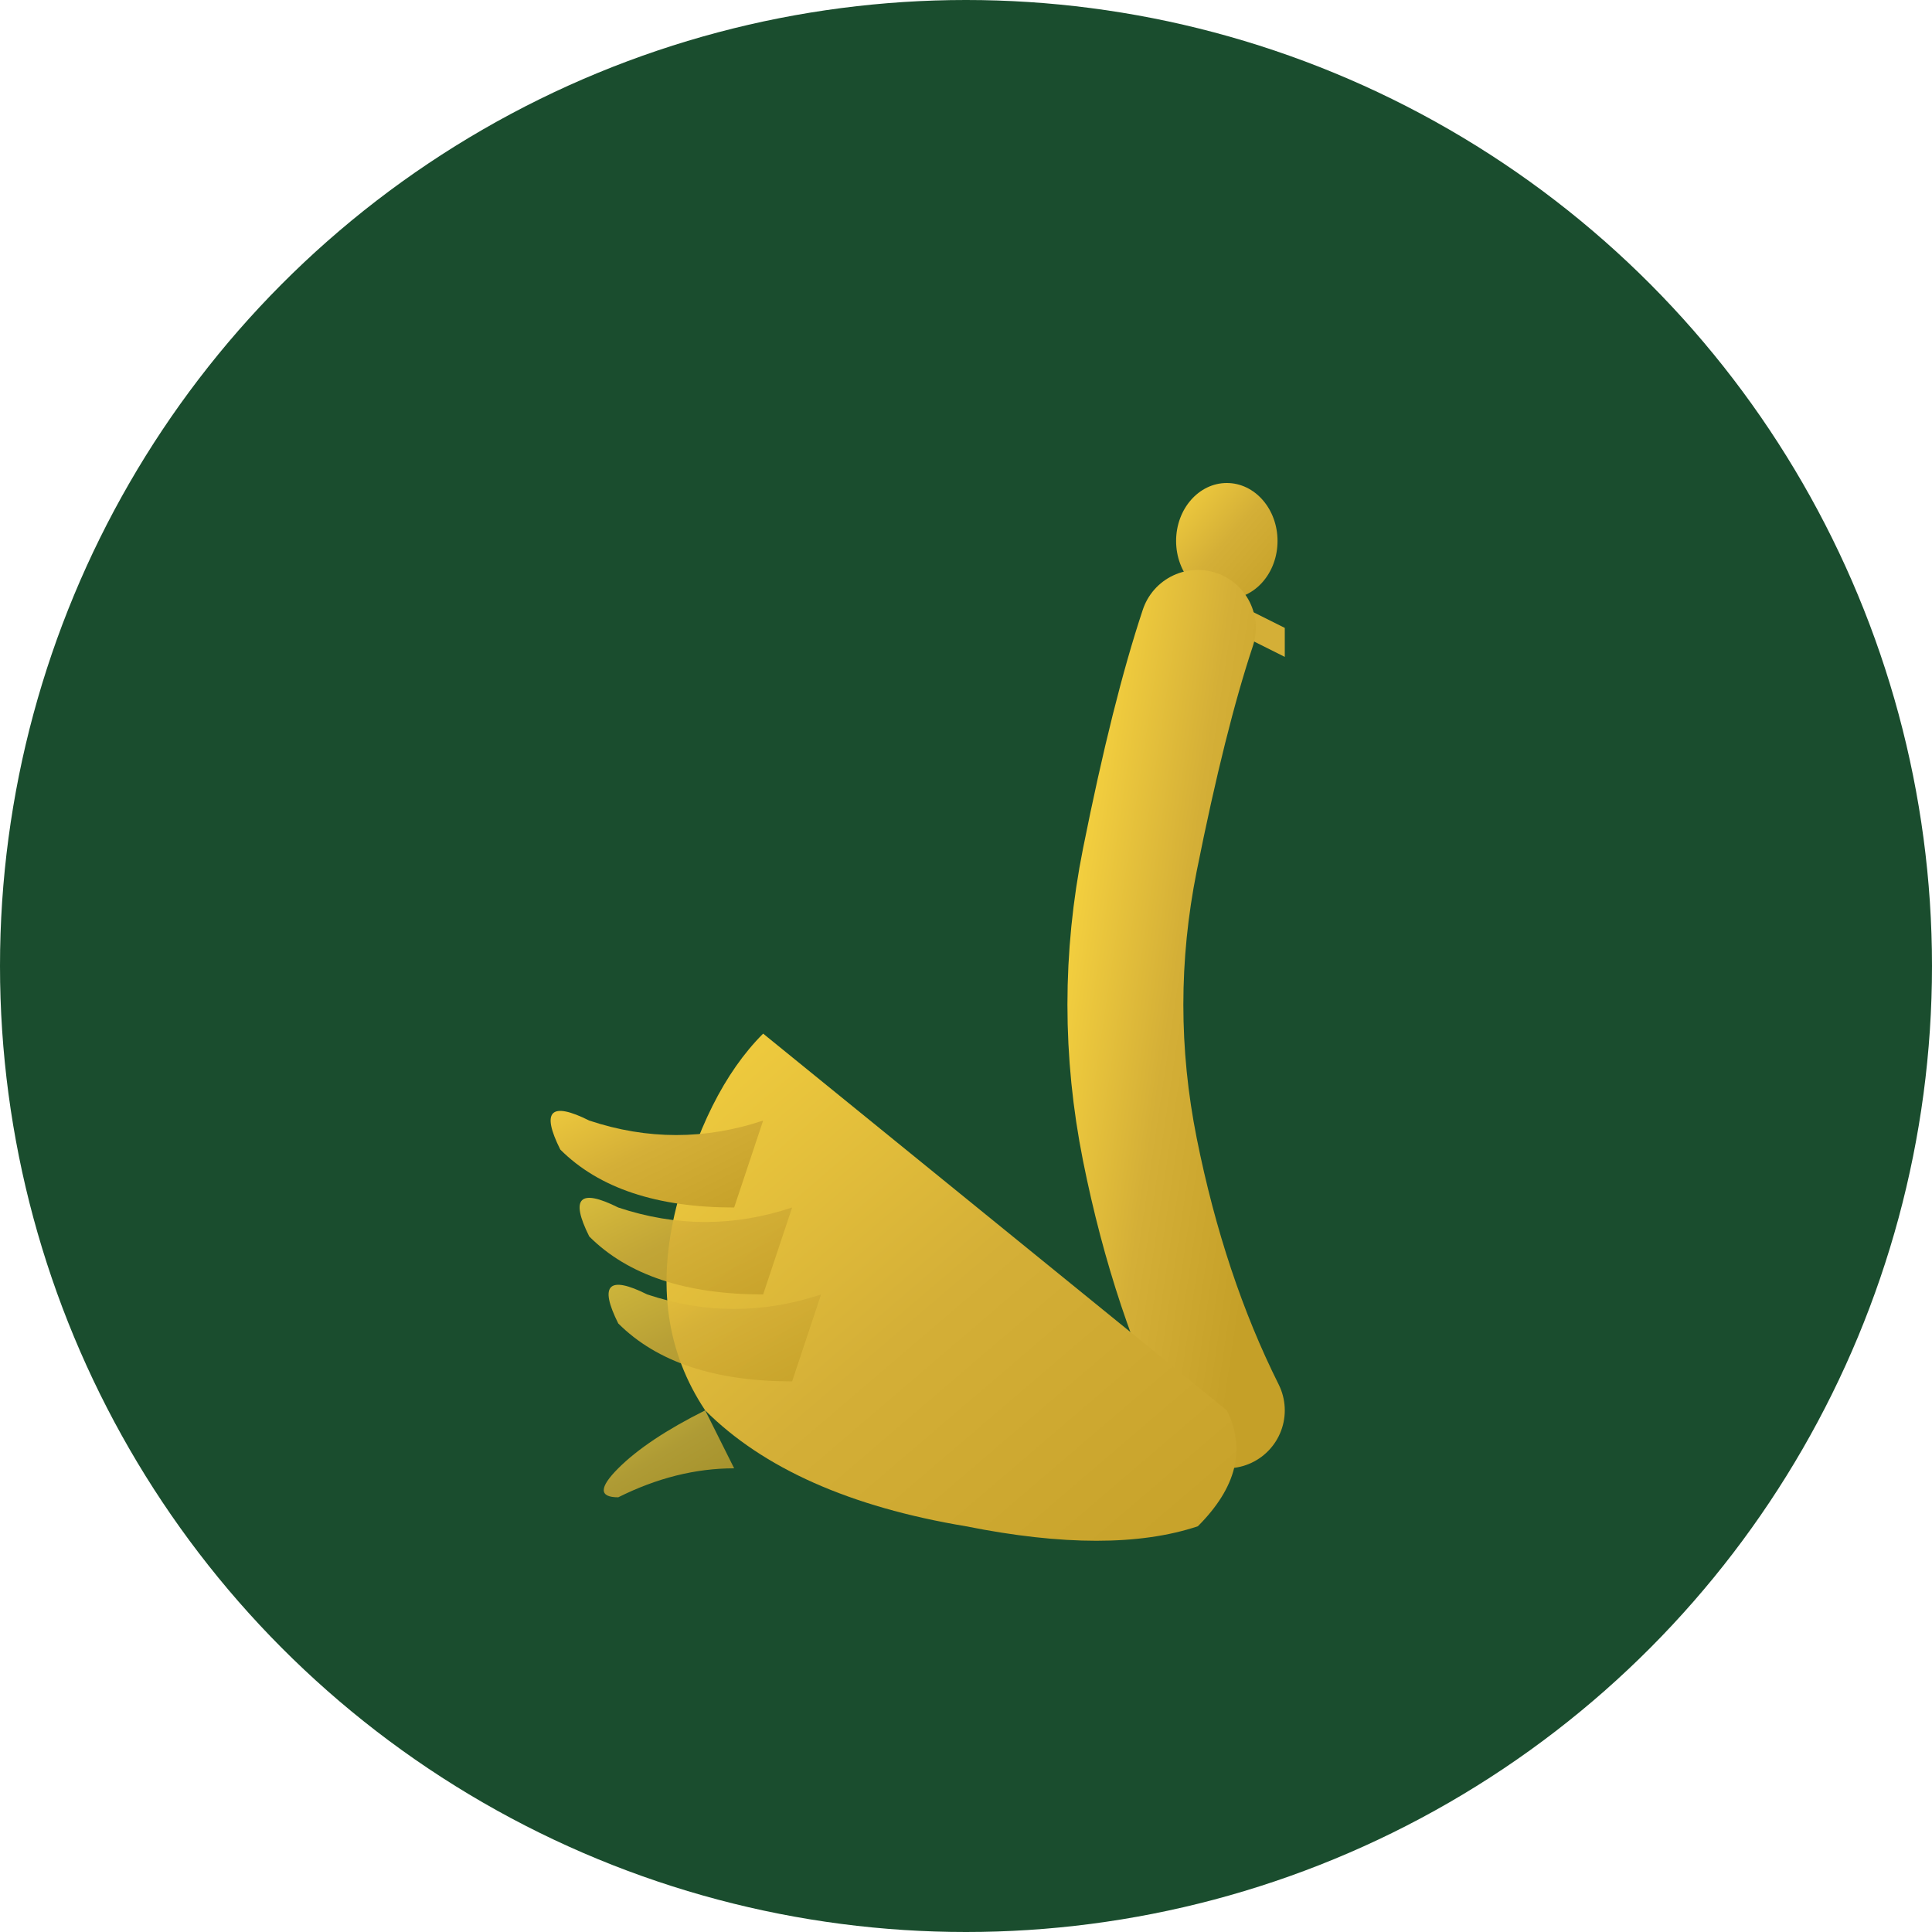
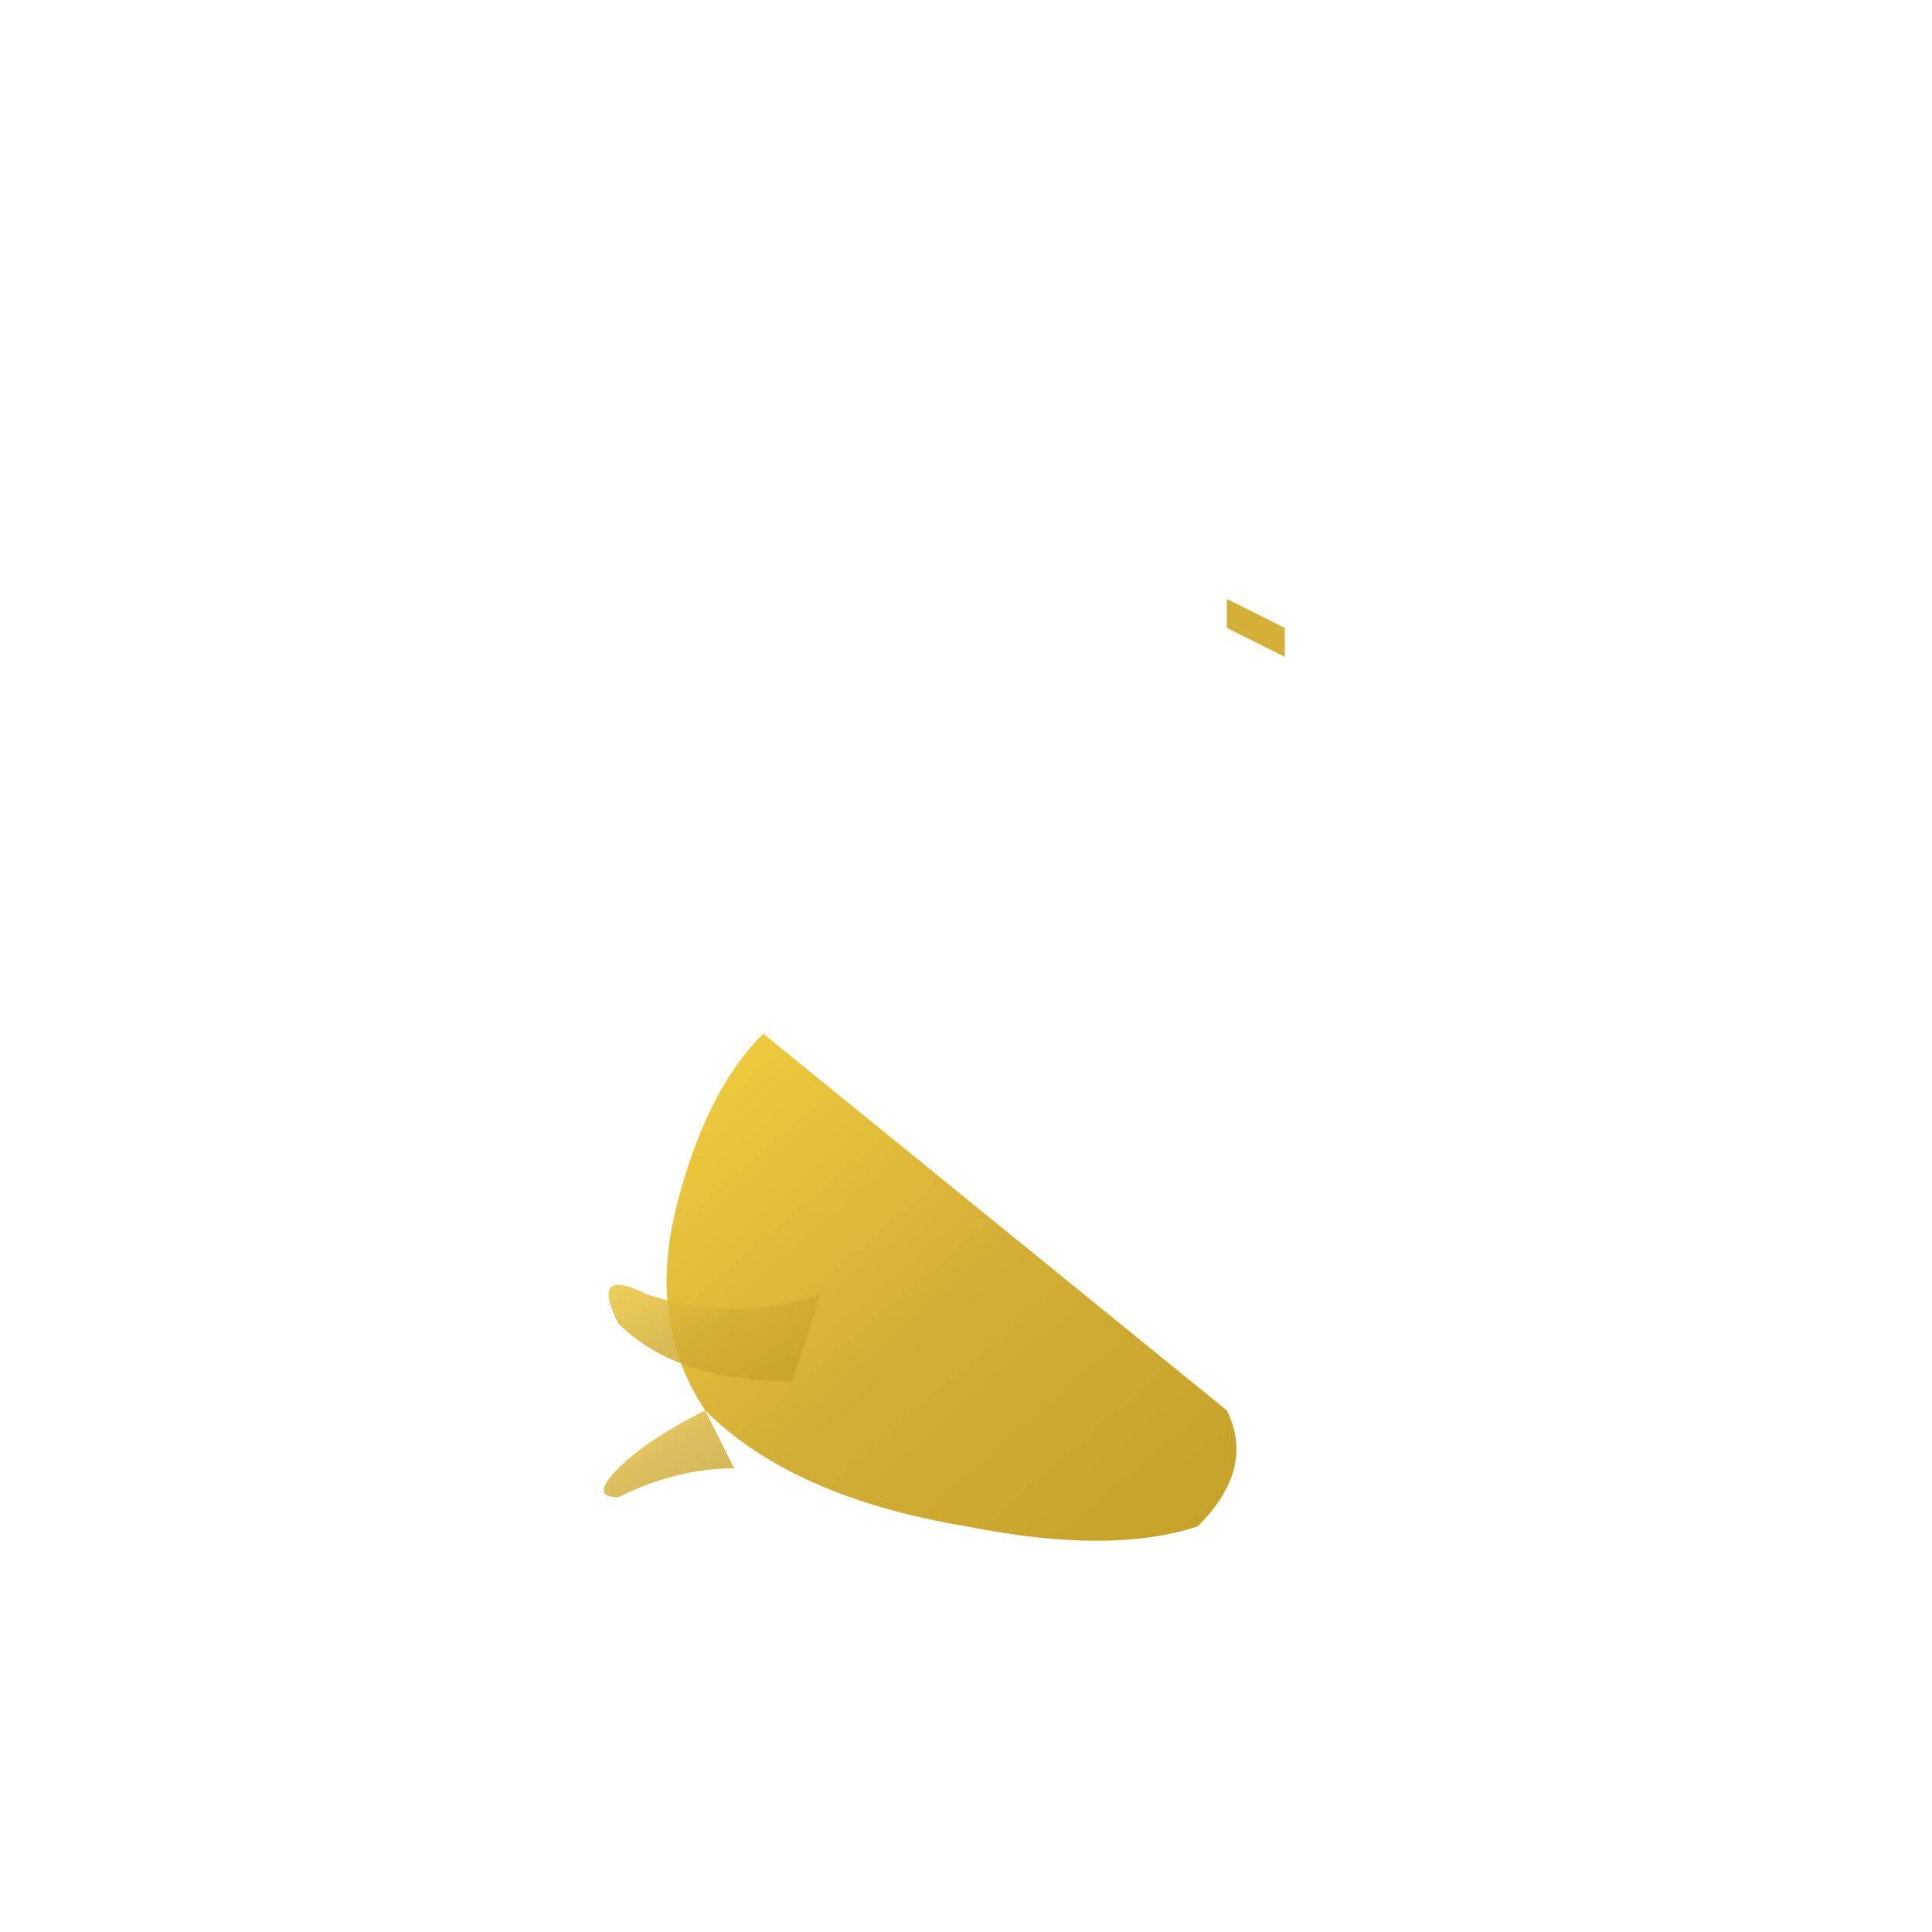
<svg xmlns="http://www.w3.org/2000/svg" viewBox="0 0 100 100">
  <defs>
    <linearGradient id="goldGradient" x1="0%" y1="0%" x2="100%" y2="100%">
      <stop offset="0%" style="stop-color:#f4d03f;stop-opacity:1" />
      <stop offset="50%" style="stop-color:#d4af37;stop-opacity:1" />
      <stop offset="100%" style="stop-color:#c5a028;stop-opacity:1" />
    </linearGradient>
  </defs>
-   <circle cx="50" cy="50" r="50" fill="#1a4d2e" />
  <g transform="translate(50, 52) scale(0.75)">
-     <ellipse cx="18" cy="-32" rx="3.5" ry="4" fill="url(#goldGradient)" />
    <path d="M 18 -28 L 22 -26 L 22 -24 L 18 -26 Z" fill="#d4af37" />
-     <path d="M 16 -26 Q 14 -20, 12 -10 Q 10 0, 12 10 Q 14 20, 18 28" fill="none" stroke="url(#goldGradient)" stroke-width="8" stroke-linecap="round" />
    <path d="M 18 28 Q 20 32, 16 36 Q 10 38, 0 36 Q -12 34, -18 28 Q -22 22, -20 14 Q -18 6, -14 2" fill="url(#goldGradient)" />
-     <path d="M -14 8 Q -20 10, -26 8 Q -30 6, -28 10 Q -24 14, -16 14" fill="url(#goldGradient)" />
-     <path d="M -12 14 Q -18 16, -24 14 Q -28 12, -26 16 Q -22 20, -14 20" fill="url(#goldGradient)" opacity="0.9" />
    <path d="M -10 20 Q -16 22, -22 20 Q -26 18, -24 22 Q -20 26, -12 26" fill="url(#goldGradient)" opacity="0.85" />
    <path d="M -18 28 Q -22 30, -24 32 Q -26 34, -24 34 Q -20 32, -16 32" fill="url(#goldGradient)" opacity="0.8" />
  </g>
</svg>